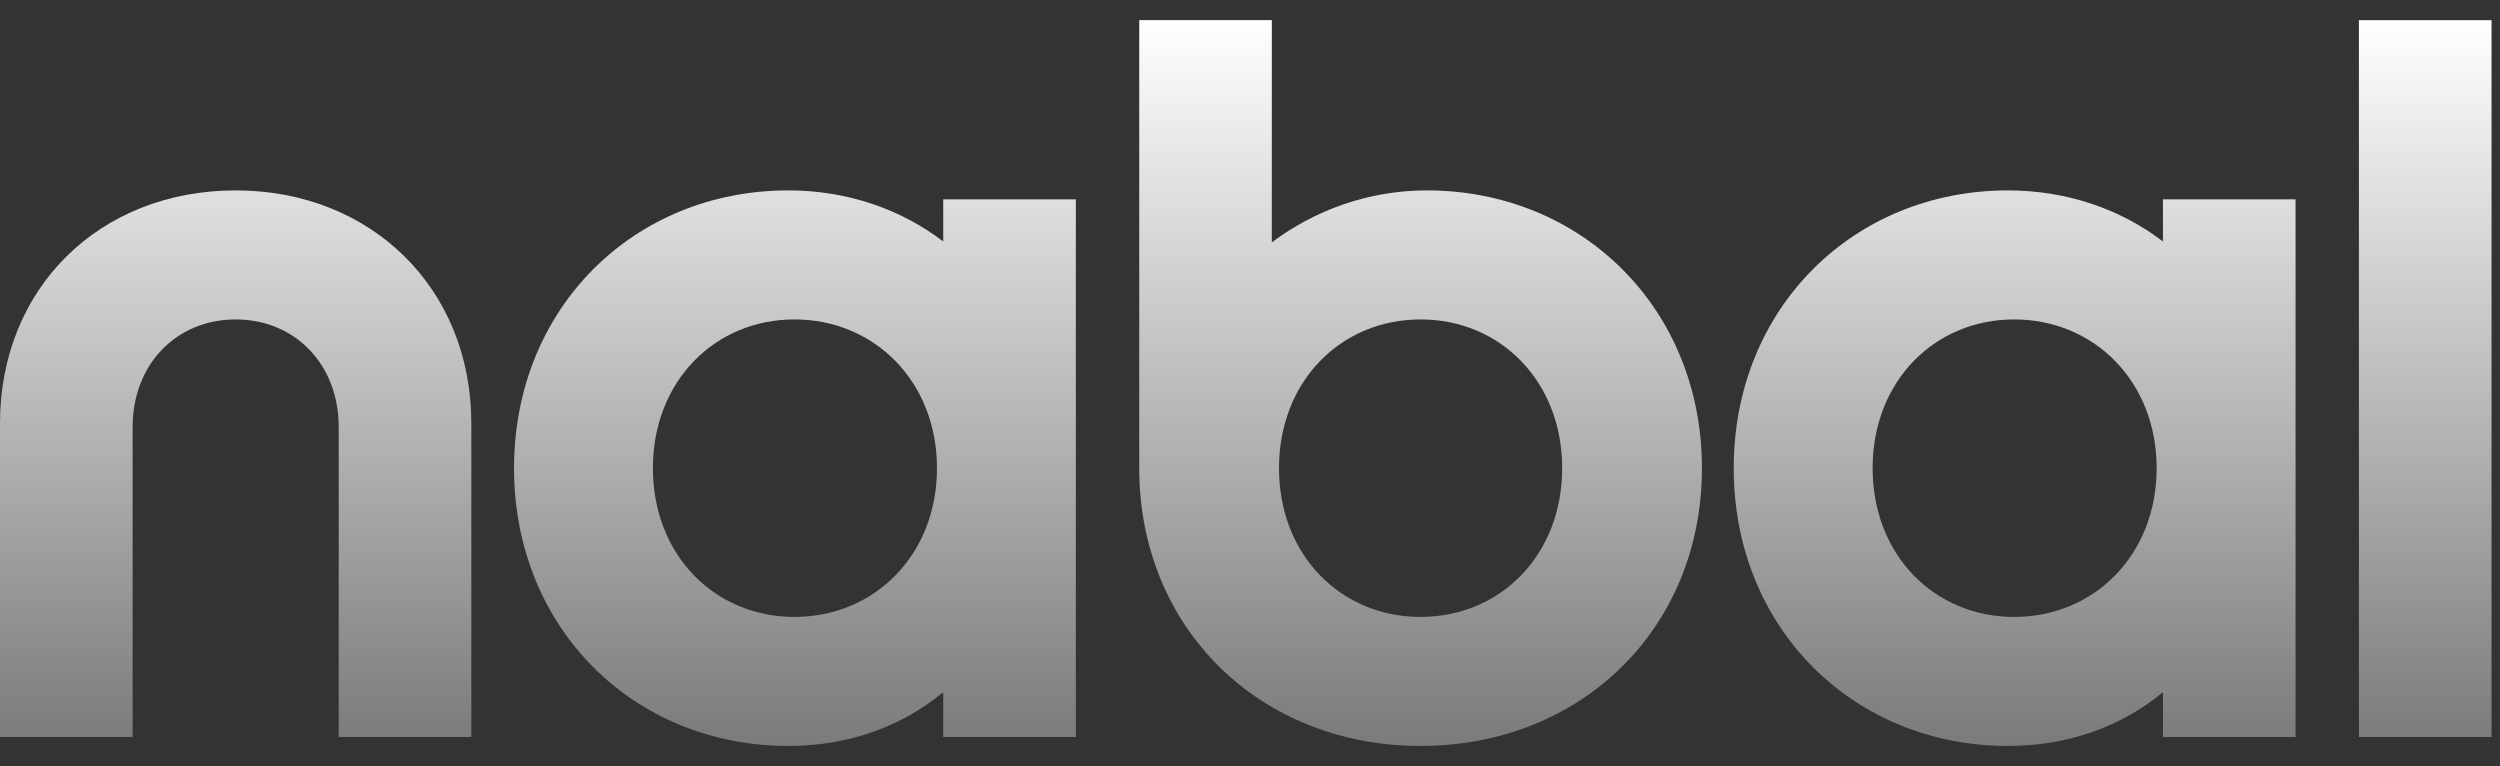
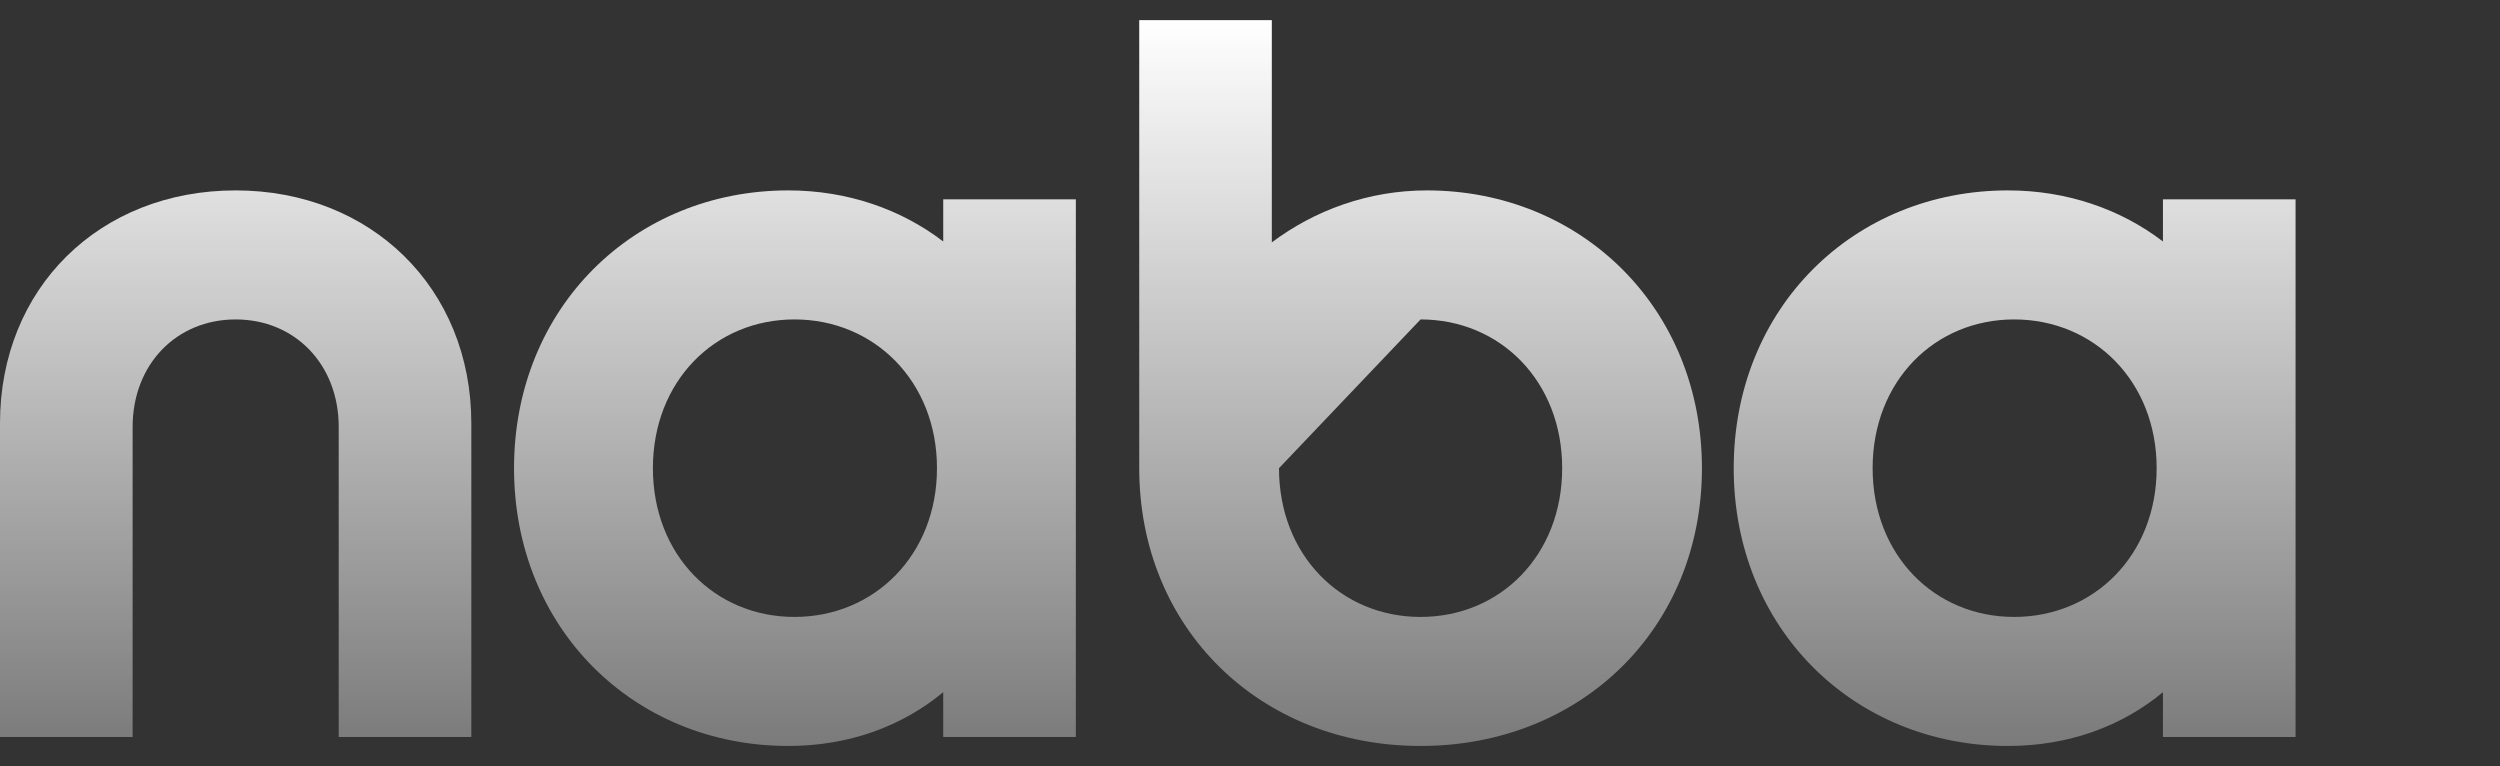
<svg xmlns="http://www.w3.org/2000/svg" width="62" height="19" viewBox="0 0 62 19" fill="none">
  <rect x="0" y="0" width="62" height="19" fill="#333333" stroke="none" />
  <path d="M0 10.5C0 7.144 2.467 4.722 5.844 4.722C9.2 4.722 11.689 7.144 11.689 10.5V18.278H8.4V10.589C8.4 9.033 7.311 7.922 5.844 7.922C4.378 7.922 3.289 9.033 3.289 10.589V18.278H0V10.5Z" fill="url(#paint0_linear_624_663)" />
  <path d="M12.748 11.611C12.748 7.633 15.726 4.722 19.548 4.722C21.015 4.722 22.348 5.189 23.392 5.989V4.944H26.681V18.278H23.392V17.167C22.37 18.011 21.059 18.5 19.548 18.5C15.726 18.5 12.748 15.589 12.748 11.611ZM16.192 11.611C16.192 13.767 17.726 15.3 19.703 15.3C21.681 15.3 23.237 13.767 23.237 11.611C23.237 9.456 21.681 7.922 19.703 7.922C17.726 7.922 16.192 9.456 16.192 11.611Z" fill="url(#paint1_linear_624_663)" />
-   <path d="M28.253 0.5H31.541V6.011C32.608 5.211 33.941 4.722 35.386 4.722C39.208 4.722 42.208 7.633 42.208 11.611C42.208 15.589 39.208 18.5 35.23 18.5C31.253 18.5 28.253 15.589 28.253 11.611V0.5ZM31.719 11.611C31.719 13.767 33.253 15.3 35.23 15.3C37.208 15.3 38.742 13.767 38.742 11.611C38.742 9.456 37.208 7.922 35.23 7.922C33.253 7.922 31.719 9.456 31.719 11.611Z" fill="url(#paint2_linear_624_663)" />
+   <path d="M28.253 0.5H31.541V6.011C32.608 5.211 33.941 4.722 35.386 4.722C39.208 4.722 42.208 7.633 42.208 11.611C42.208 15.589 39.208 18.5 35.23 18.5C31.253 18.5 28.253 15.589 28.253 11.611V0.5ZM31.719 11.611C31.719 13.767 33.253 15.3 35.23 15.3C37.208 15.3 38.742 13.767 38.742 11.611C38.742 9.456 37.208 7.922 35.23 7.922Z" fill="url(#paint2_linear_624_663)" />
  <path d="M42.996 11.611C42.996 7.633 45.974 4.722 49.797 4.722C51.263 4.722 52.596 5.189 53.641 5.989V4.944H56.93V18.278H53.641V17.167C52.619 18.011 51.308 18.5 49.797 18.5C45.974 18.5 42.996 15.589 42.996 11.611ZM46.441 11.611C46.441 13.767 47.974 15.3 49.952 15.3C51.93 15.3 53.485 13.767 53.485 11.611C53.485 9.456 51.93 7.922 49.952 7.922C47.974 7.922 46.441 9.456 46.441 11.611Z" fill="url(#paint3_linear_624_663)" />
-   <path d="M58.501 0.5H61.79V18.278H58.501V0.5Z" fill="url(#paint4_linear_624_663)" />
  <defs>
    <linearGradient id="paint0_linear_624_663" x1="30.895" y1="0.5" x2="30.895" y2="18.5" gradientUnits="userSpaceOnUse">
      <stop stop-color="white" />
      <stop offset="1" stop-color="white" stop-opacity="0.35" />
    </linearGradient>
    <linearGradient id="paint1_linear_624_663" x1="30.895" y1="0.5" x2="30.895" y2="18.5" gradientUnits="userSpaceOnUse">
      <stop stop-color="white" />
      <stop offset="1" stop-color="white" stop-opacity="0.35" />
    </linearGradient>
    <linearGradient id="paint2_linear_624_663" x1="30.895" y1="0.5" x2="30.895" y2="18.5" gradientUnits="userSpaceOnUse">
      <stop stop-color="white" />
      <stop offset="1" stop-color="white" stop-opacity="0.35" />
    </linearGradient>
    <linearGradient id="paint3_linear_624_663" x1="30.895" y1="0.5" x2="30.895" y2="18.5" gradientUnits="userSpaceOnUse">
      <stop stop-color="white" />
      <stop offset="1" stop-color="white" stop-opacity="0.35" />
    </linearGradient>
    <linearGradient id="paint4_linear_624_663" x1="30.895" y1="0.5" x2="30.895" y2="18.5" gradientUnits="userSpaceOnUse">
      <stop stop-color="white" />
      <stop offset="1" stop-color="white" stop-opacity="0.35" />
    </linearGradient>
  </defs>
</svg>